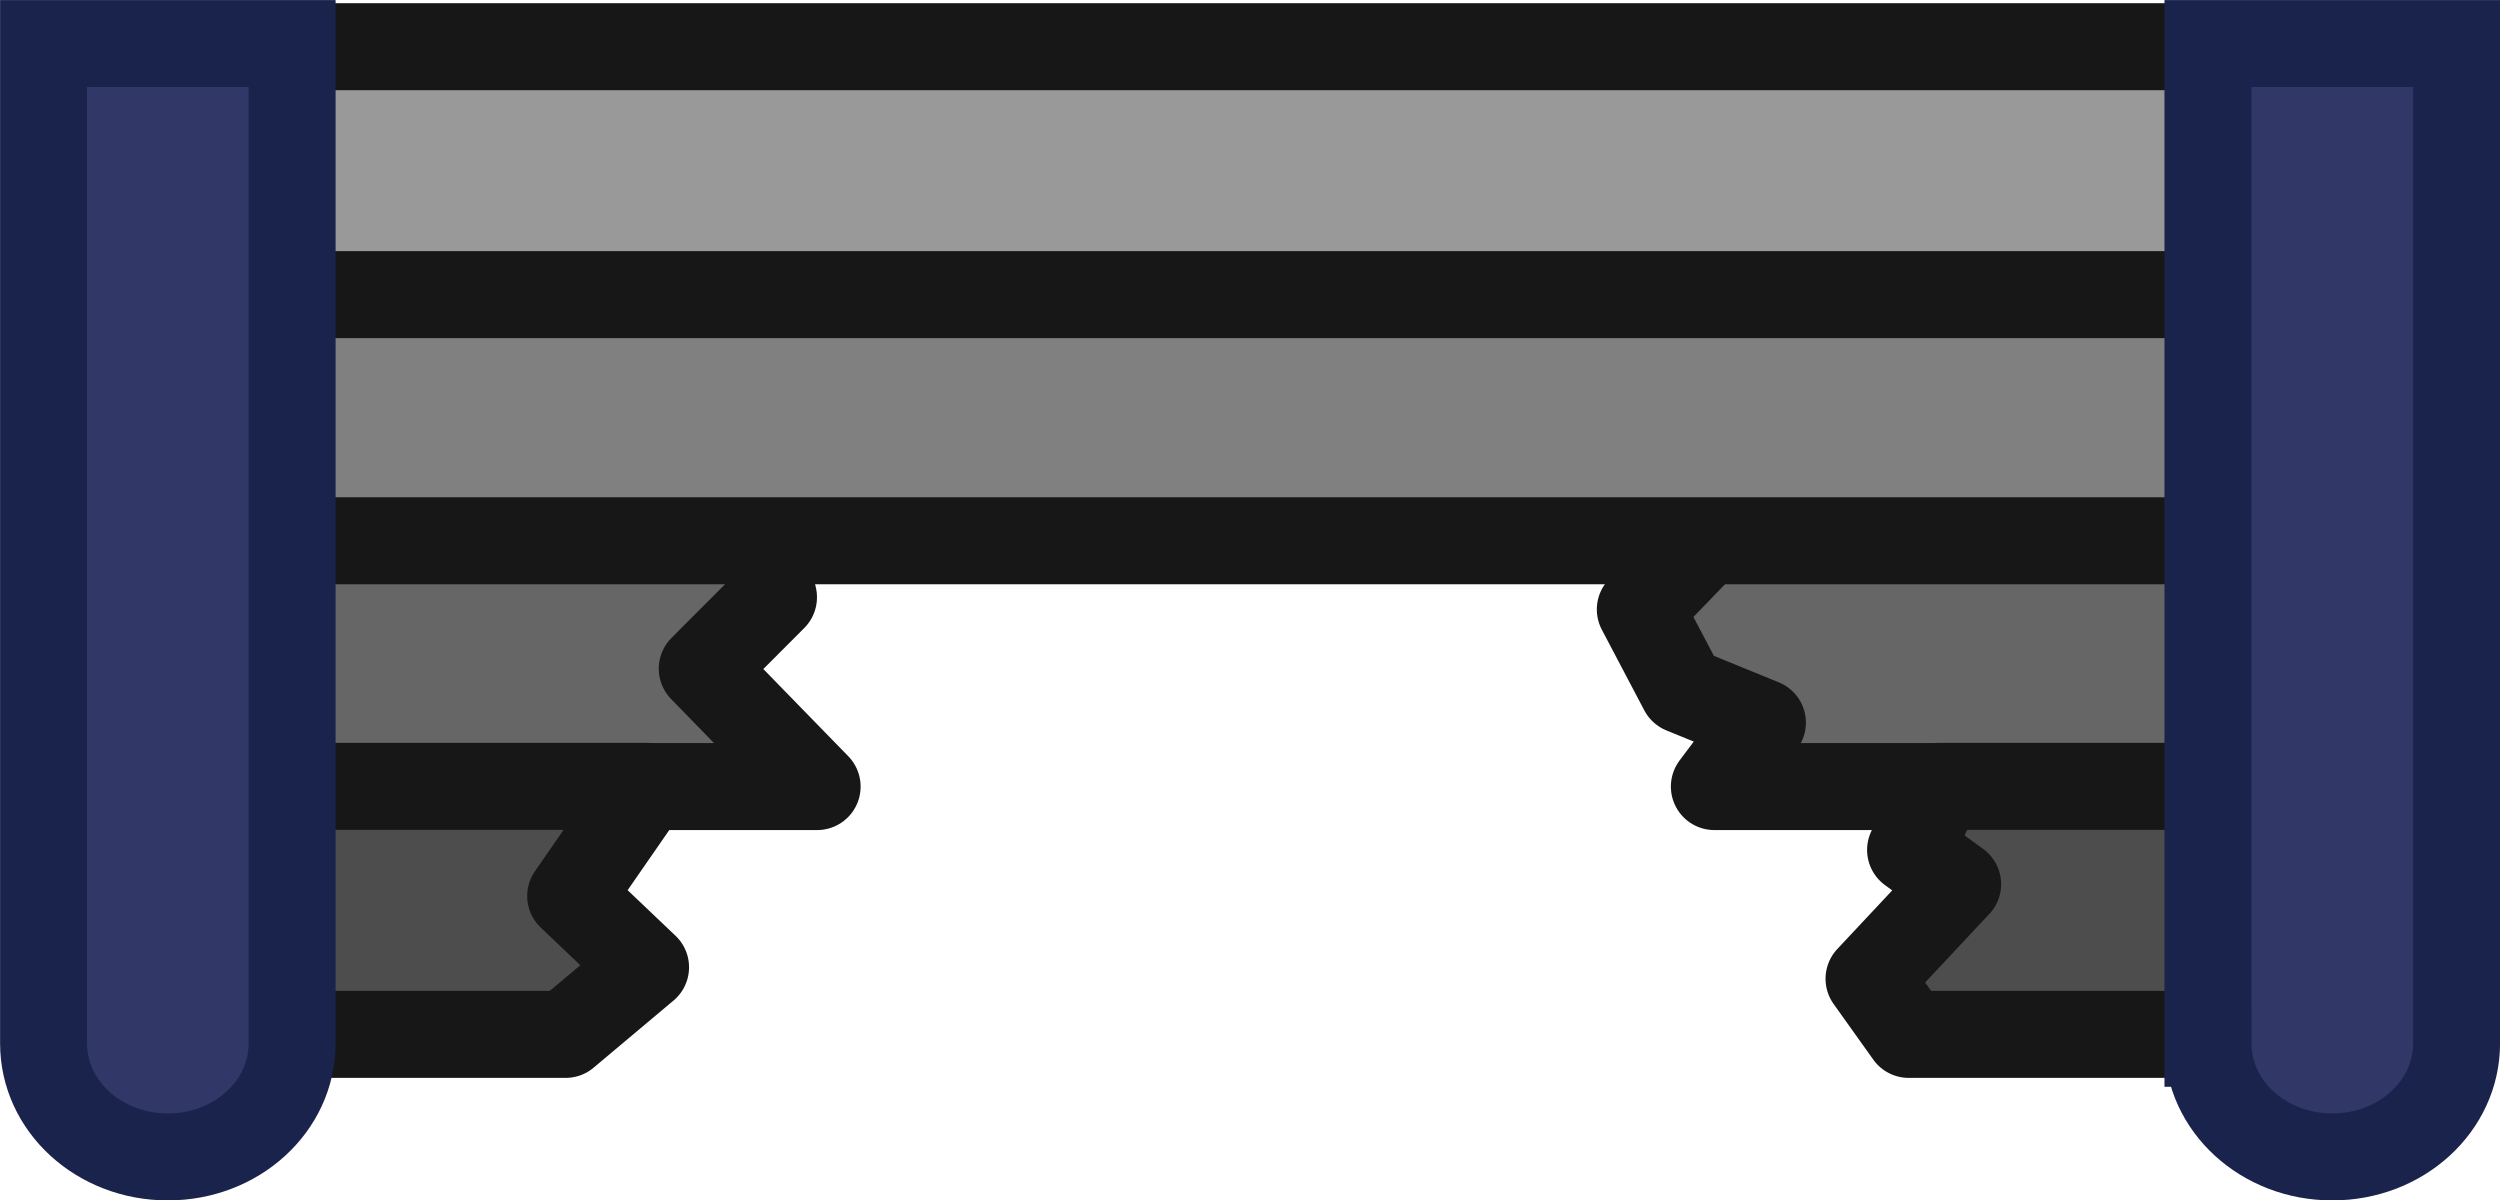
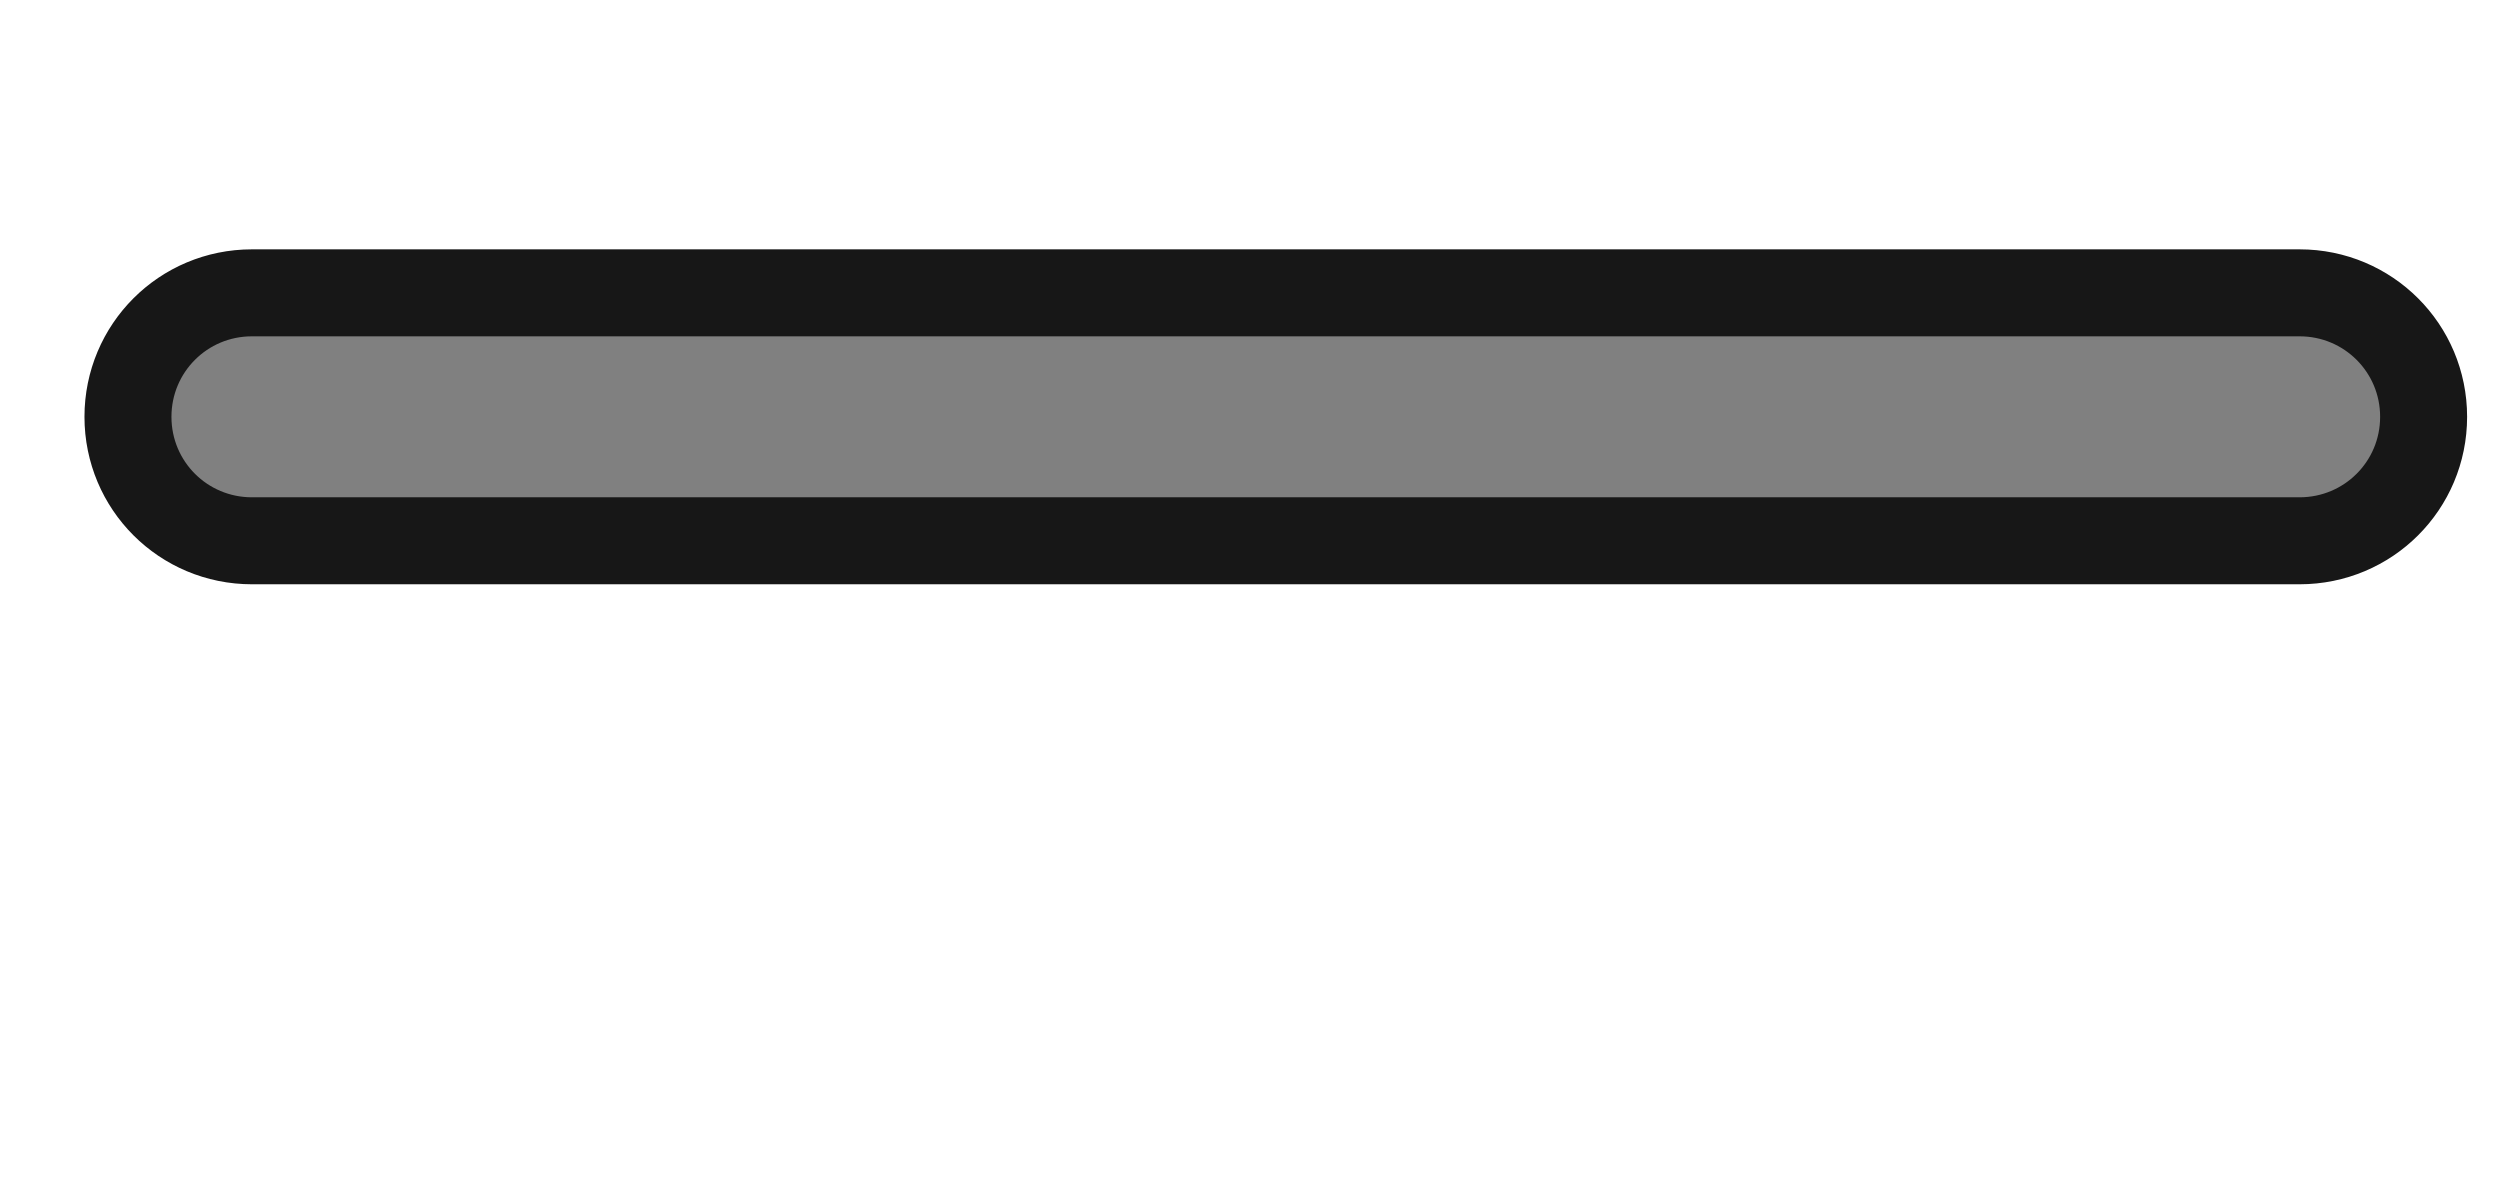
<svg xmlns="http://www.w3.org/2000/svg" width="176.689" height="84.831" viewBox="0 0 46.749 22.445">
-   <path d="M-430.434 204.55v-8.1c0-.951-.766-1.717-1.716-1.717-.951 0-1.716.766-1.716 1.717v8.18l.98.945 1.117-.588.45-1.102zm-3.432 13.21v7.032c0 .95.765 1.716 1.716 1.716.95 0 1.716-.765 1.716-1.716v-7.823l-1.632 1.59-.988-.986z" style="fill:#666;fill-opacity:1;stroke:#171717;stroke-width:1.204;stroke-linecap:round;stroke-linejoin:round;stroke-dasharray:none" transform="rotate(90 -143.91 452.315)scale(1.351)" />
-   <path d="M-430.437 201.442v-4.993c0-.95.766-1.716 1.717-1.716.95 0 1.716.766 1.716 1.717v5.41l-.77.549-1.309-1.226-.474.651zm3.433 19.008v4.342c0 .95-.766 1.716-1.716 1.716a1.713 1.713 0 0 1-1.717-1.716v-5.463l1.518 1.051.986-1.036z" style="fill:#4d4d4d;fill-opacity:1;stroke:#171717;stroke-width:1.204;stroke-linecap:round;stroke-linejoin:round;stroke-dasharray:none" transform="rotate(90 -143.91 452.315)scale(1.351)" />
  <path d="M-437.268 224.792V196.45c0-.951.766-1.717 1.716-1.717.951 0 1.716.766 1.716 1.717v28.342c0 .95-.765 1.716-1.716 1.716-.95 0-1.716-.765-1.716-1.716" style="fill:gray;fill-opacity:1;stroke:#171717;stroke-width:1.204;stroke-linecap:round;stroke-linejoin:round;stroke-dasharray:none" transform="rotate(90 -143.91 452.315)scale(1.351)" />
-   <path d="M-440.675 224.792V196.45c0-.951.765-1.717 1.716-1.717.95 0 1.716.766 1.716 1.717v28.342c0 .95-.766 1.716-1.716 1.716a1.71 1.71 0 0 1-1.716-1.716" style="fill:#999;fill-opacity:1;stroke:#171717;stroke-width:1.204;stroke-linecap:round;stroke-linejoin:round;stroke-dasharray:none" transform="rotate(90 -143.91 452.315)scale(1.351)" />
-   <path d="M-426.88 197.718h-13.838v-3.441h13.838c.87 0 1.572.767 1.572 1.72s-.701 1.72-1.572 1.72zm0 29.958h-13.838v-3.44h13.838c.87 0 1.572.767 1.572 1.72s-.701 1.72-1.572 1.72z" style="fill:#313868;fill-opacity:1;stroke:#1a234c;stroke-width:1.204;stroke-linecap:round;stroke-linejoin:miter;stroke-dasharray:none;stroke-opacity:1" transform="rotate(90 -143.91 452.315)scale(1.351)" />
</svg>